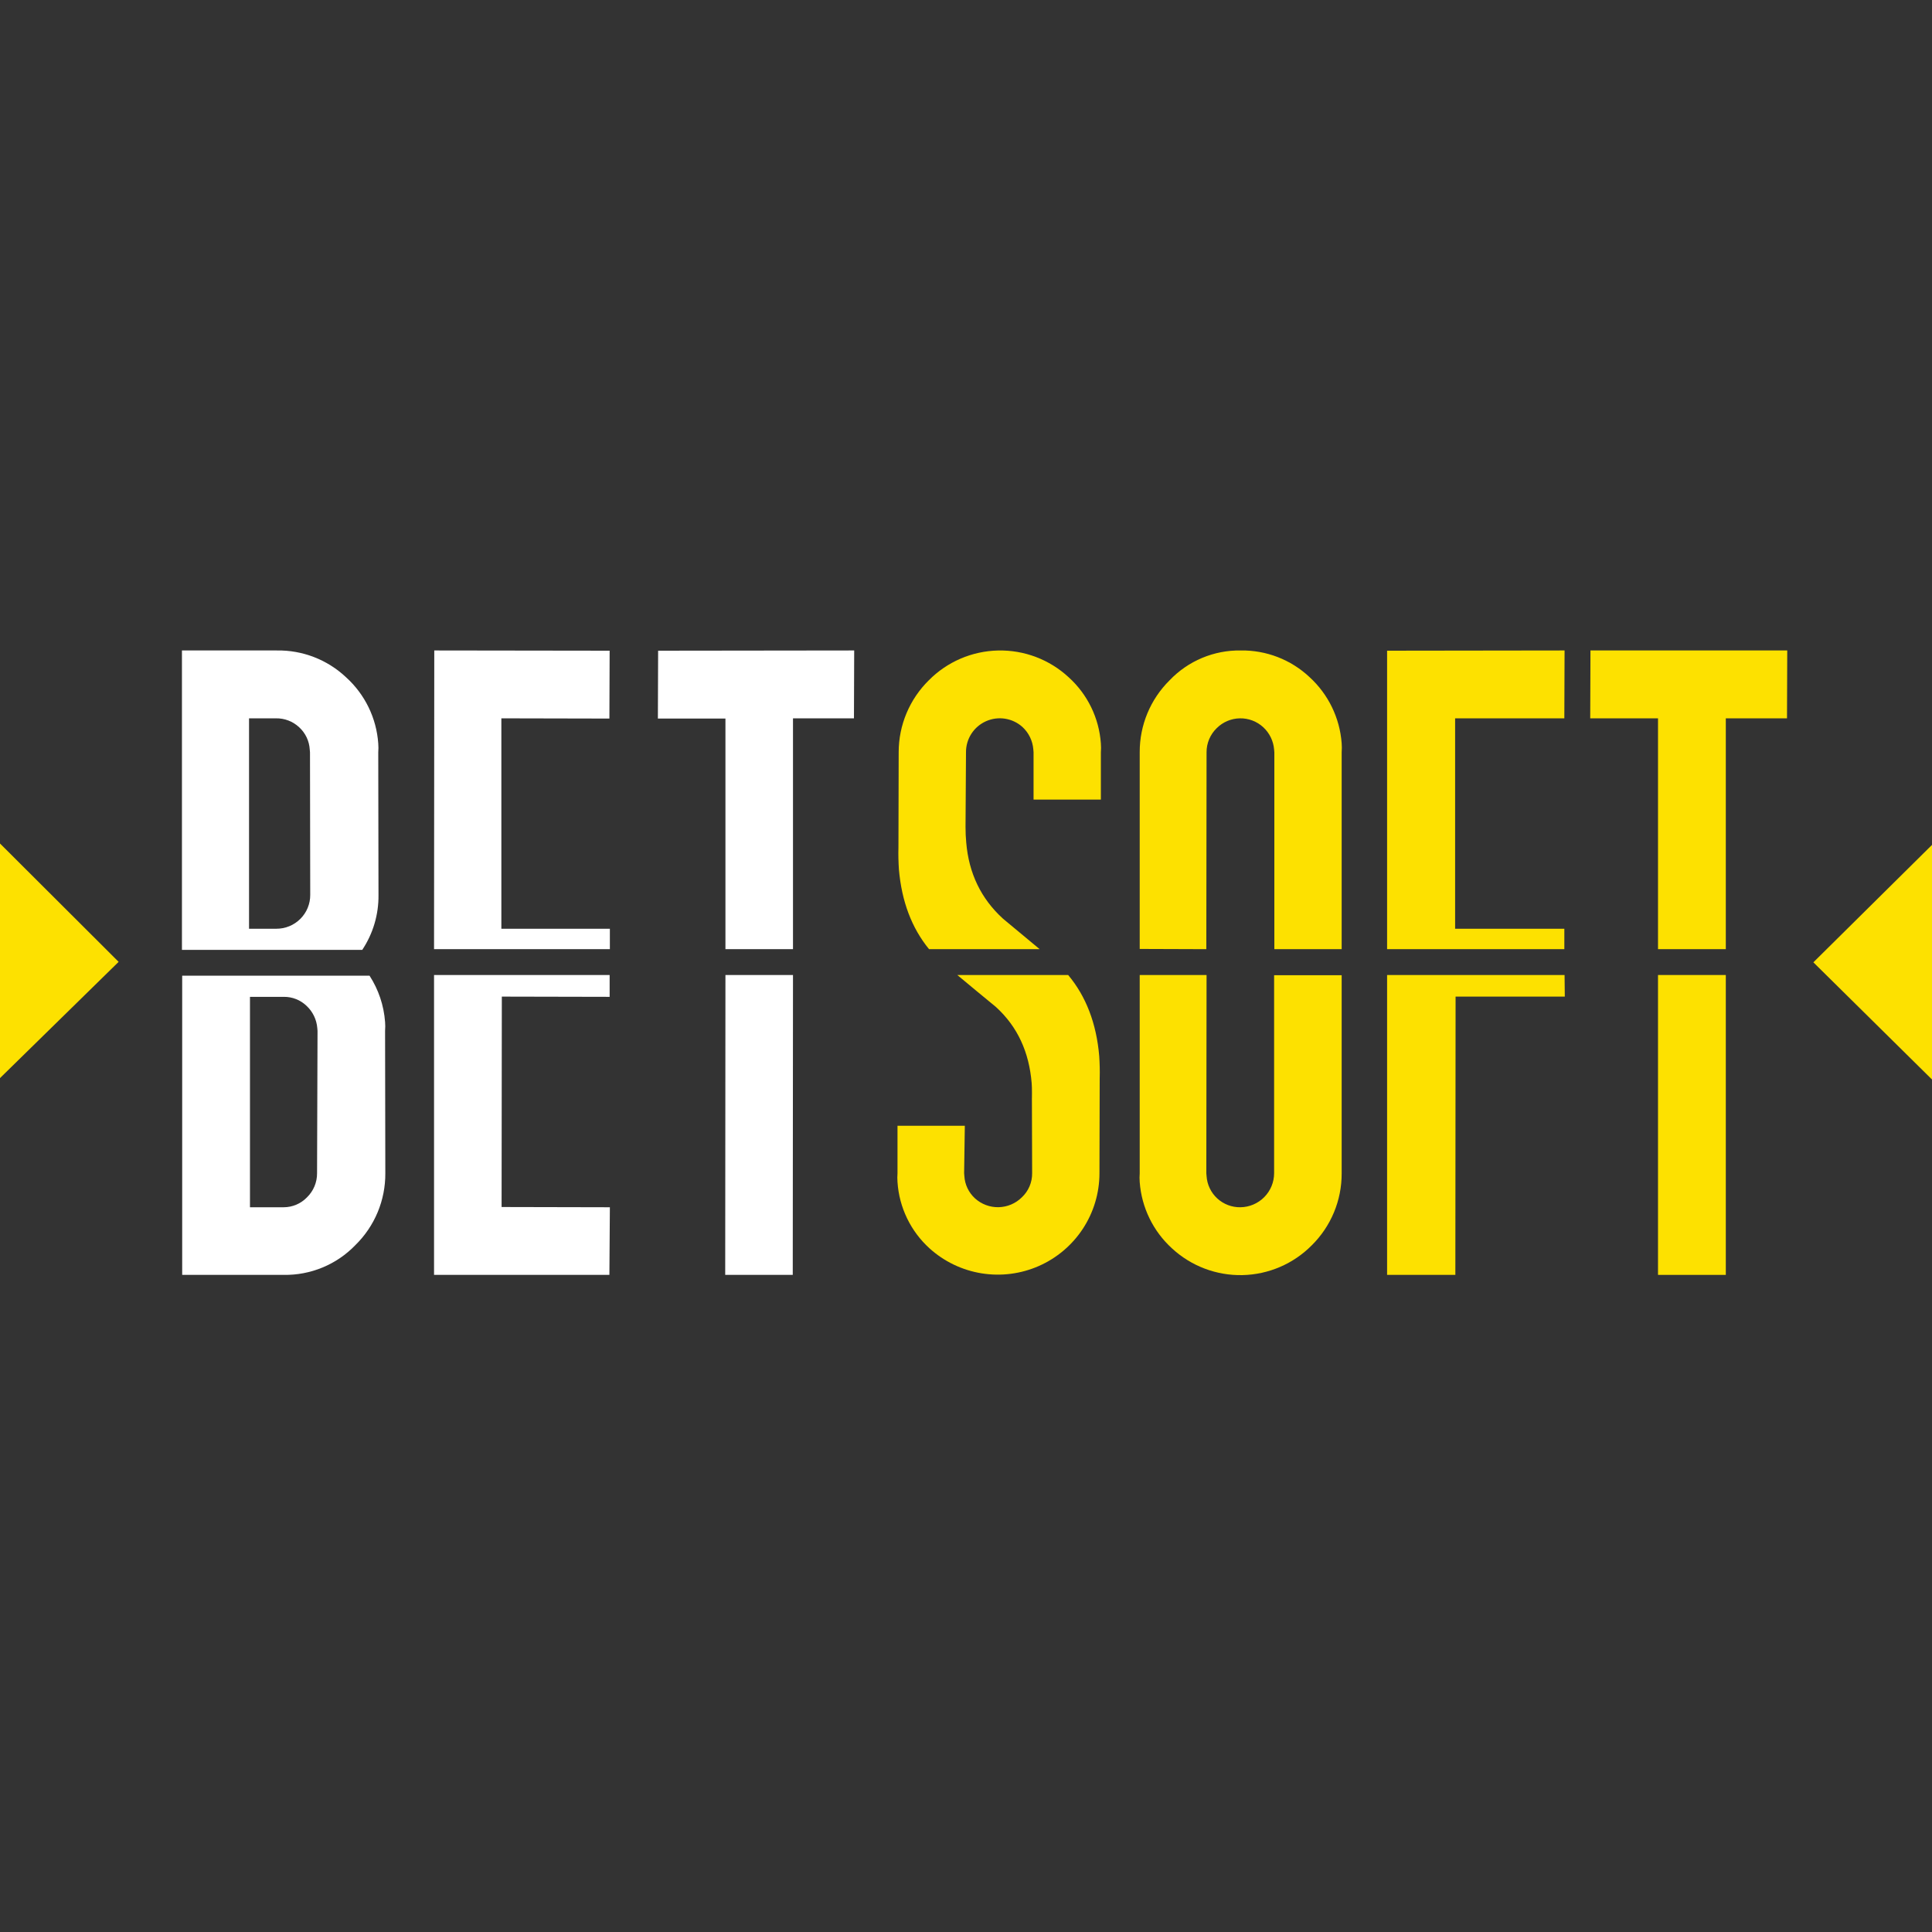
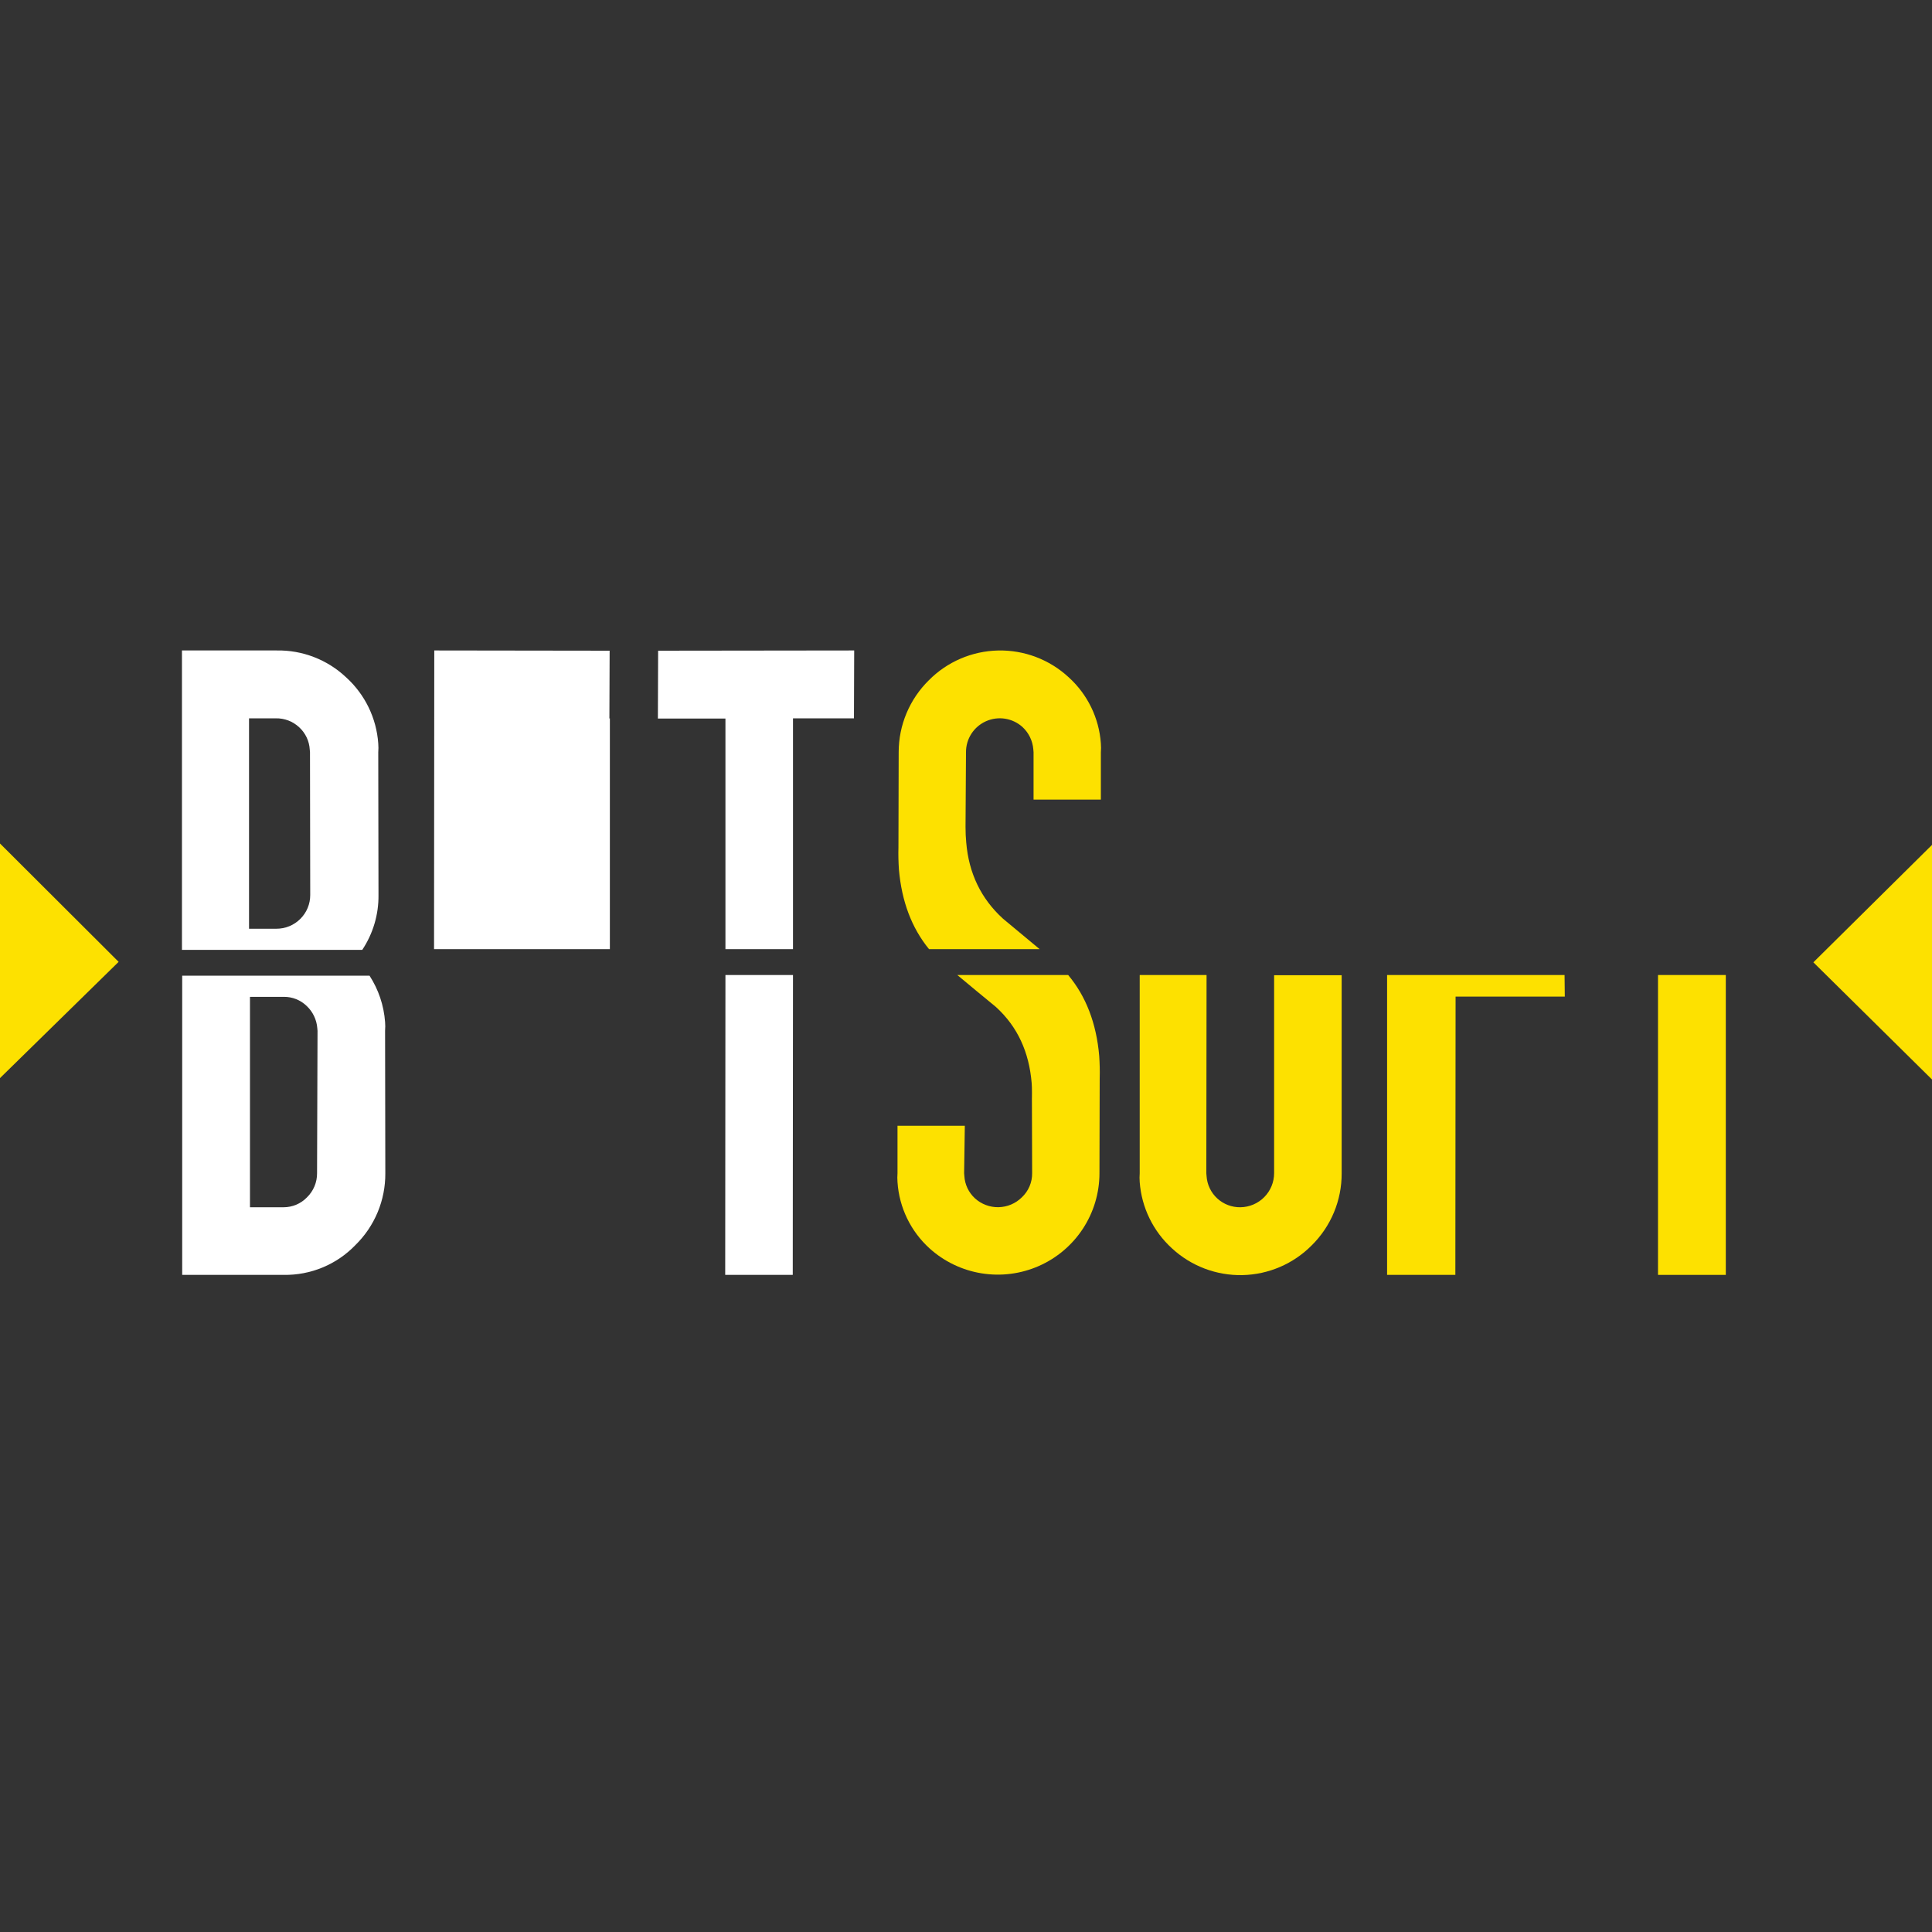
<svg xmlns="http://www.w3.org/2000/svg" width="300" height="300" viewBox="0 0 300 300" fill="none">
  <rect x="0" y="0" width="300" height="300" fill="#333333" stroke="none" />
  <g clip-path="url(#clip0_4569_19705)">
    <path d="M56.25 147.496C57.931 144.969 58.81 141.996 58.772 138.963L58.735 116.829C58.772 116.368 58.772 115.905 58.735 115.444C58.459 111.5 56.665 107.815 53.728 105.161C50.827 102.429 46.971 100.938 42.983 101.004H28.253V147.496H56.25ZM46.455 112.928C47.433 113.825 48.023 115.068 48.099 116.392L48.136 116.829L48.172 138.963C48.175 139.654 48.041 140.338 47.778 140.976C47.514 141.615 47.127 142.195 46.637 142.683C46.148 143.171 45.567 143.558 44.927 143.821C44.287 144.083 43.601 144.217 42.909 144.214H38.67V111.542H42.836C44.177 111.516 45.476 112.013 46.455 112.928Z" fill="white" />
    <path d="M59.795 158.691C59.607 156.133 58.778 153.663 57.383 151.507H28.29V197.963H44.042C46.12 197.998 48.182 197.605 50.1 196.808C52.019 196.011 53.751 194.828 55.19 193.332C56.674 191.878 57.849 190.14 58.647 188.224C59.444 186.307 59.847 184.25 59.832 182.174L59.795 160.04C59.832 159.591 59.832 159.14 59.795 158.691ZM49.233 182.174C49.238 182.874 49.102 183.567 48.832 184.213C48.562 184.858 48.163 185.442 47.661 185.93C47.191 186.414 46.629 186.8 46.008 187.063C45.386 187.326 44.718 187.462 44.042 187.462H38.816V154.789H44.079C45.385 154.777 46.644 155.274 47.588 156.175C48.563 157.079 49.163 158.315 49.269 159.639L49.306 160.077L49.233 182.174Z" fill="white" />
-     <path d="M257.456 147.387H267.982V111.542H277.485L277.522 101.003H246.966L246.93 111.542H257.456V147.387Z" fill="#FDE100" />
    <path d="M257.456 151.398V197.963H267.982V151.398H257.456Z" fill="#FDE100" />
-     <path d="M242.909 147.387V144.214H225.95V111.542H242.909L242.946 101.003L215.387 101.04V147.387H242.909Z" fill="#FDE100" />
    <path d="M215.387 151.398V197.963H225.987L226.023 154.753H242.982L242.946 151.398H215.387Z" fill="#FDE100" />
-     <path d="M187.317 147.387L187.354 116.83C187.348 116.13 187.484 115.437 187.754 114.791C188.024 114.146 188.423 113.561 188.925 113.074C189.878 112.119 191.165 111.57 192.514 111.543C193.864 111.516 195.172 112.012 196.162 112.928C197.137 113.832 197.737 115.068 197.844 116.392L197.88 116.83V147.387H208.333V116.793C208.37 116.332 208.37 115.869 208.333 115.407C208.041 111.468 206.25 107.789 203.326 105.124C200.44 102.42 196.612 100.942 192.654 101.004C190.593 100.974 188.549 101.37 186.649 102.167C184.749 102.964 183.036 104.145 181.616 105.635C180.139 107.095 178.968 108.833 178.171 110.749C177.374 112.664 176.967 114.719 176.974 116.793V147.351L187.317 147.387Z" fill="#FDE100" />
    <path d="M197.844 151.398V182.174C197.843 183.564 197.294 184.897 196.316 185.886C195.338 186.876 194.01 187.442 192.617 187.462C191.283 187.484 189.991 186.992 189.011 186.089C188.031 185.186 187.437 183.94 187.354 182.612C187.354 182.466 187.317 182.32 187.317 182.174L187.354 151.398H176.974V182.174C176.937 182.635 176.937 183.099 176.974 183.56C177.266 187.5 179.057 191.179 181.981 193.843C184.952 196.595 188.88 198.085 192.933 197.997C196.986 197.908 200.845 196.248 203.692 193.369C205.168 191.909 206.339 190.171 207.136 188.255C207.933 186.339 208.34 184.285 208.333 182.211V151.434H197.844V151.398Z" fill="#FDE100" />
    <path d="M144.262 147.387H161.44C159.539 145.819 157.639 144.215 155.738 142.647C152.339 139.547 150.439 135.609 150.037 130.832C149.963 130.066 149.927 129.264 149.927 128.389L150 116.793C149.996 115.778 150.288 114.783 150.84 113.93C151.393 113.077 152.182 112.403 153.111 111.99C154.041 111.576 155.071 111.441 156.076 111.601C157.081 111.762 158.018 112.21 158.772 112.891C159.747 113.796 160.347 115.032 160.453 116.355L160.49 116.793V124.159H170.943V116.83C170.98 116.368 170.98 115.905 170.943 115.444C170.667 111.5 168.873 107.815 165.936 105.161C162.965 102.409 159.037 100.92 154.984 101.009C150.931 101.097 147.073 102.756 144.225 105.635C142.744 107.093 141.567 108.83 140.764 110.746C139.961 112.661 139.547 114.717 139.547 116.793L139.51 131.561C139.474 132.728 139.51 133.895 139.583 135.025C140.022 139.985 141.557 144.069 144.262 147.387Z" fill="#FDE100" />
    <path d="M165.863 151.398H148.648C150.621 153.039 152.632 154.716 154.642 156.357C158.041 159.457 159.795 163.395 160.197 168.172C160.27 168.938 160.234 170.651 160.234 170.578L160.27 182.174C160.278 182.877 160.139 183.574 159.862 184.221C159.585 184.867 159.177 185.449 158.662 185.93C157.7 186.881 156.409 187.426 155.055 187.453C153.701 187.48 152.389 186.987 151.389 186.076C150.41 185.178 149.821 183.936 149.744 182.612C149.744 182.466 149.708 182.32 149.708 182.174L149.817 174.808H139.364V182.174C139.327 182.635 139.327 183.099 139.364 183.56C139.626 187.5 141.408 191.185 144.335 193.843C146.597 195.889 149.405 197.237 152.419 197.723C155.434 198.209 158.525 197.812 161.318 196.581C164.11 195.35 166.486 193.337 168.155 190.787C169.825 188.236 170.717 185.257 170.724 182.211L170.76 167.442C170.797 166.276 170.76 165.109 170.687 163.978C170.249 158.91 168.64 154.716 165.863 151.398Z" fill="#FDE100" />
    <path d="M112.646 147.387H123.136V111.542H132.602L132.639 101.003L102.193 101.04L102.156 111.578H112.646V147.387Z" fill="white" />
    <path d="M112.646 151.398L112.61 197.963H123.099L123.136 151.398H112.646Z" fill="white" />
-     <path d="M94.7 147.387V144.214H77.851V111.542L94.627 111.578L94.664 101.04L67.434 101.003L67.398 147.387H94.7Z" fill="white" />
-     <path d="M77.924 154.753L94.664 154.789V151.398H67.398V197.963H94.627L94.7 187.462L77.887 187.425L77.924 154.753Z" fill="white" />
+     <path d="M94.7 147.387V144.214V111.542L94.627 111.578L94.664 101.04L67.434 101.003L67.398 147.387H94.7Z" fill="white" />
    <path d="M0 167.406V130.978L18.421 149.356L0 167.406Z" fill="#FDE100" />
    <path d="M300 167.625V131.196L281.579 149.429L300 167.625Z" fill="#FDE100" />
  </g>
  <defs>
    <clipPath id="clip0_4569_19705">
      <rect width="300" height="97" fill="white" transform="translate(0 101)" />
    </clipPath>
  </defs>
</svg>